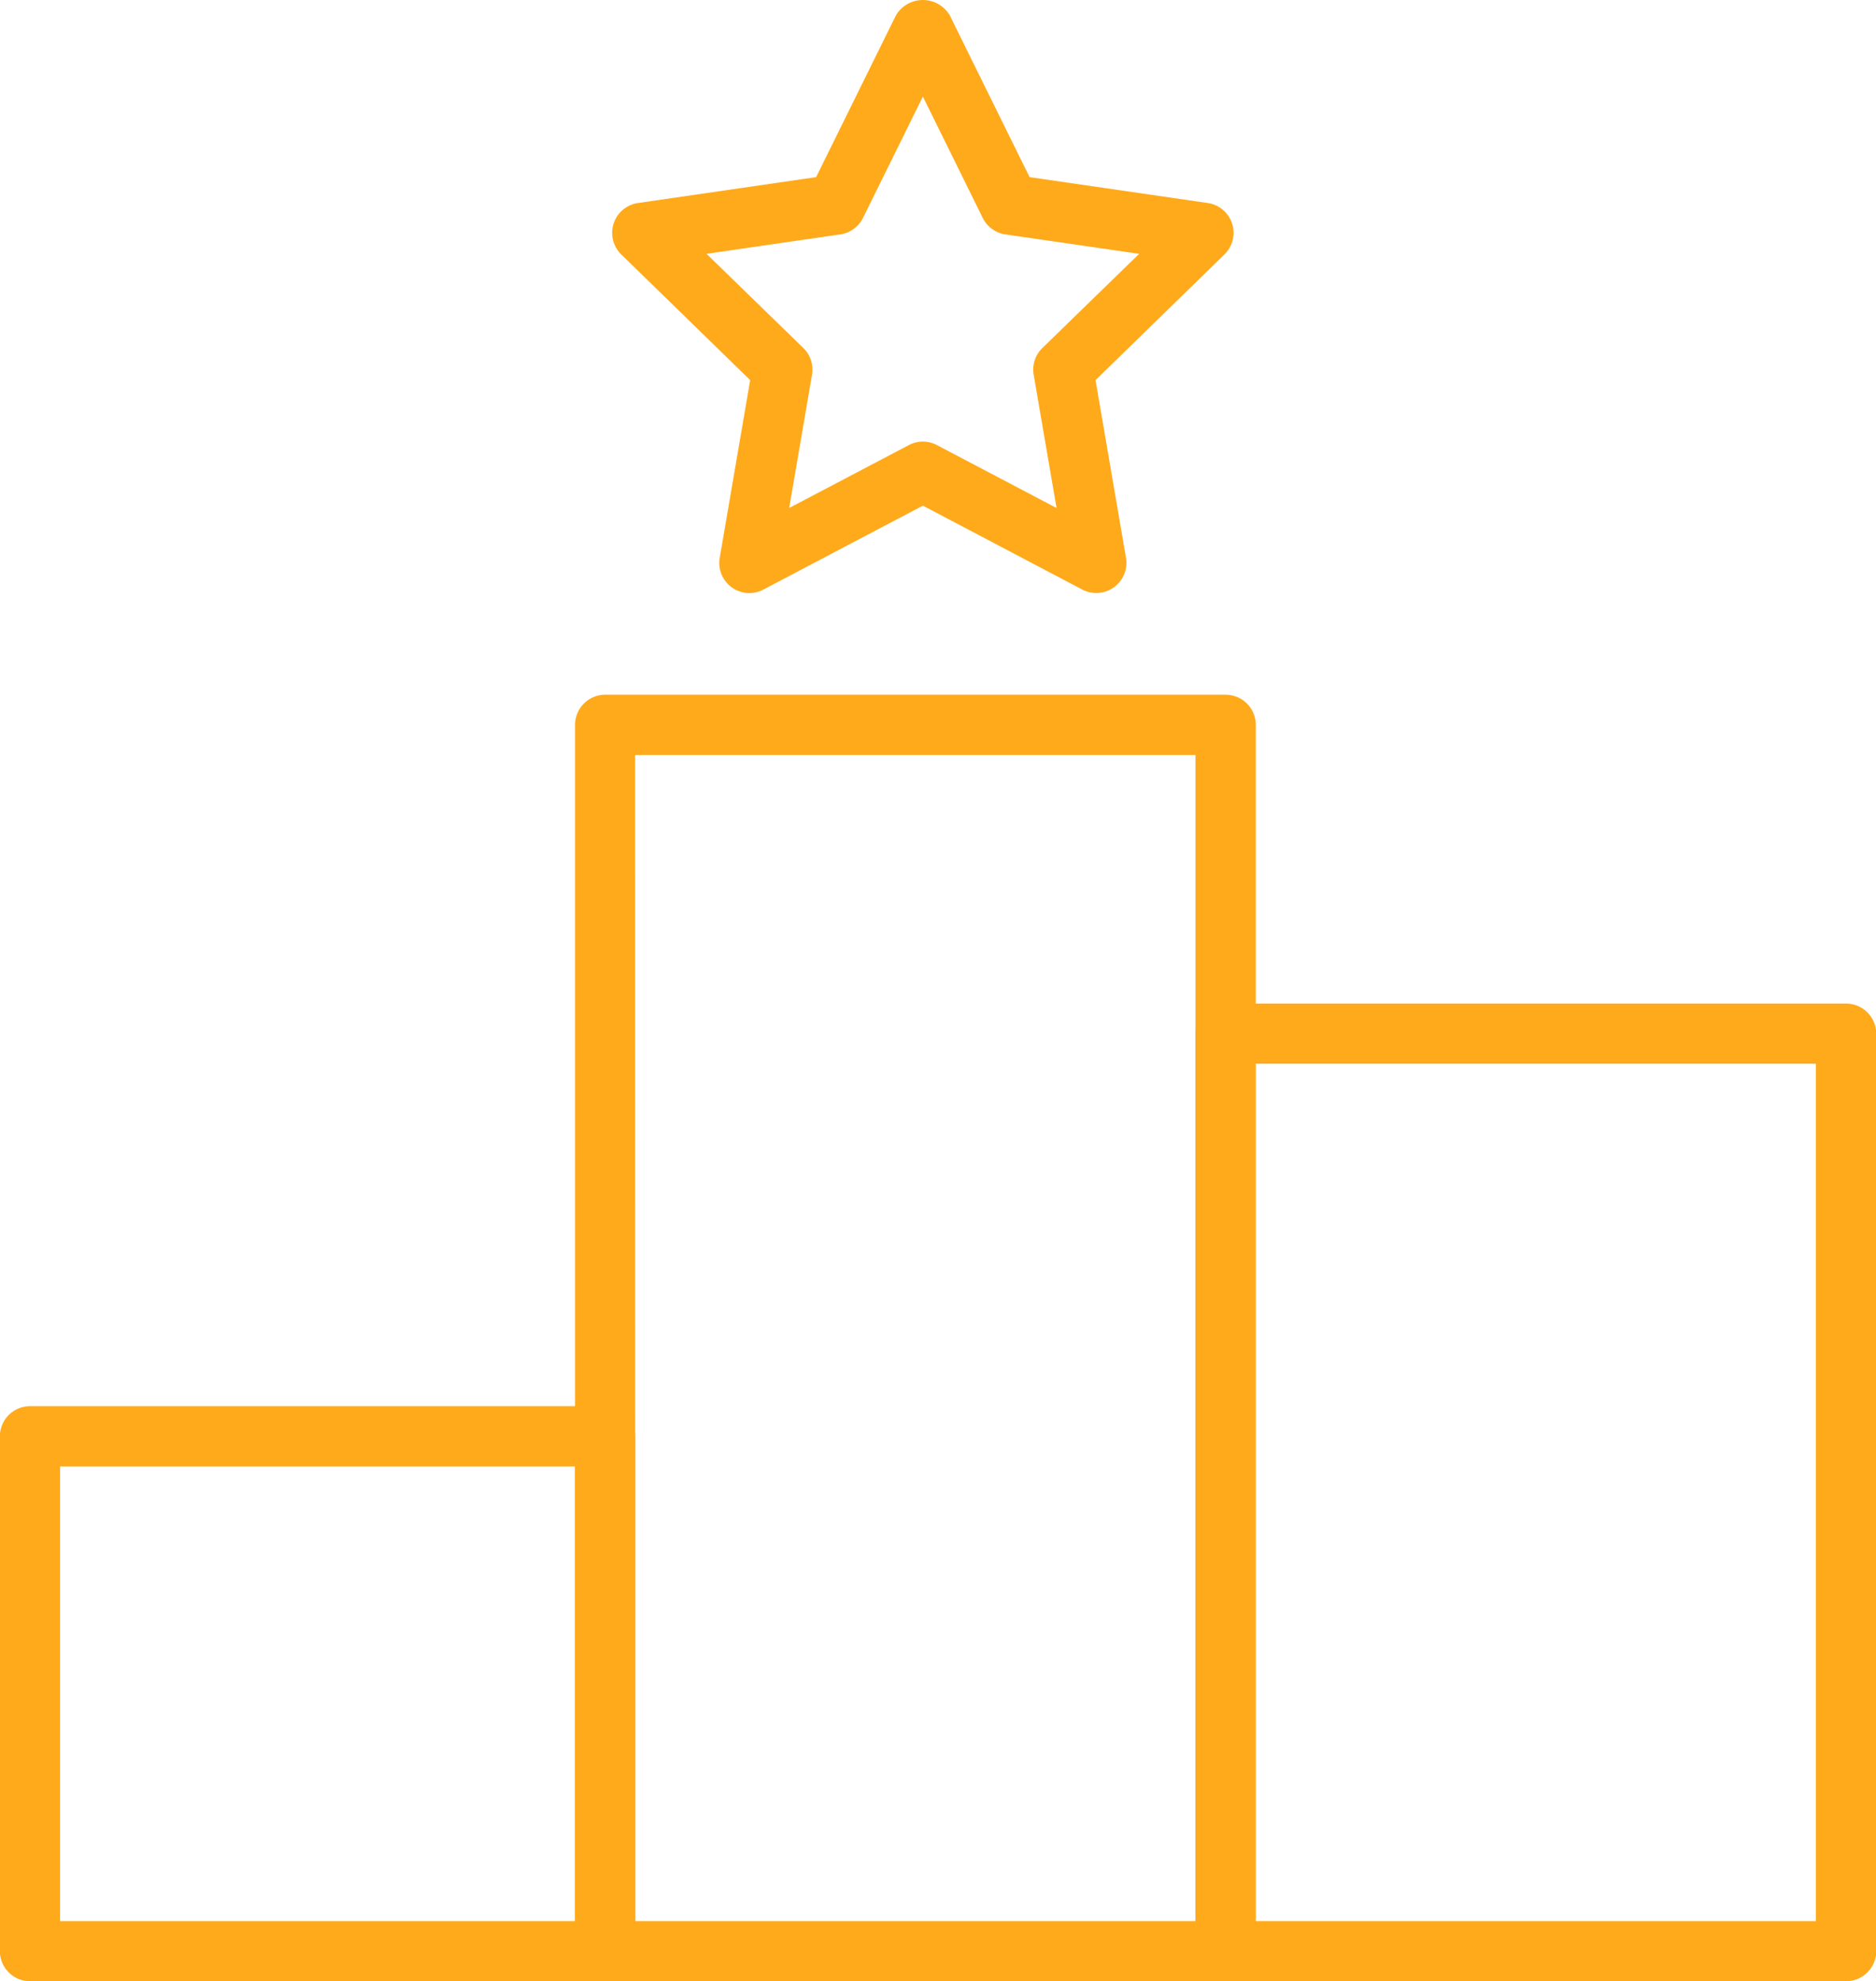
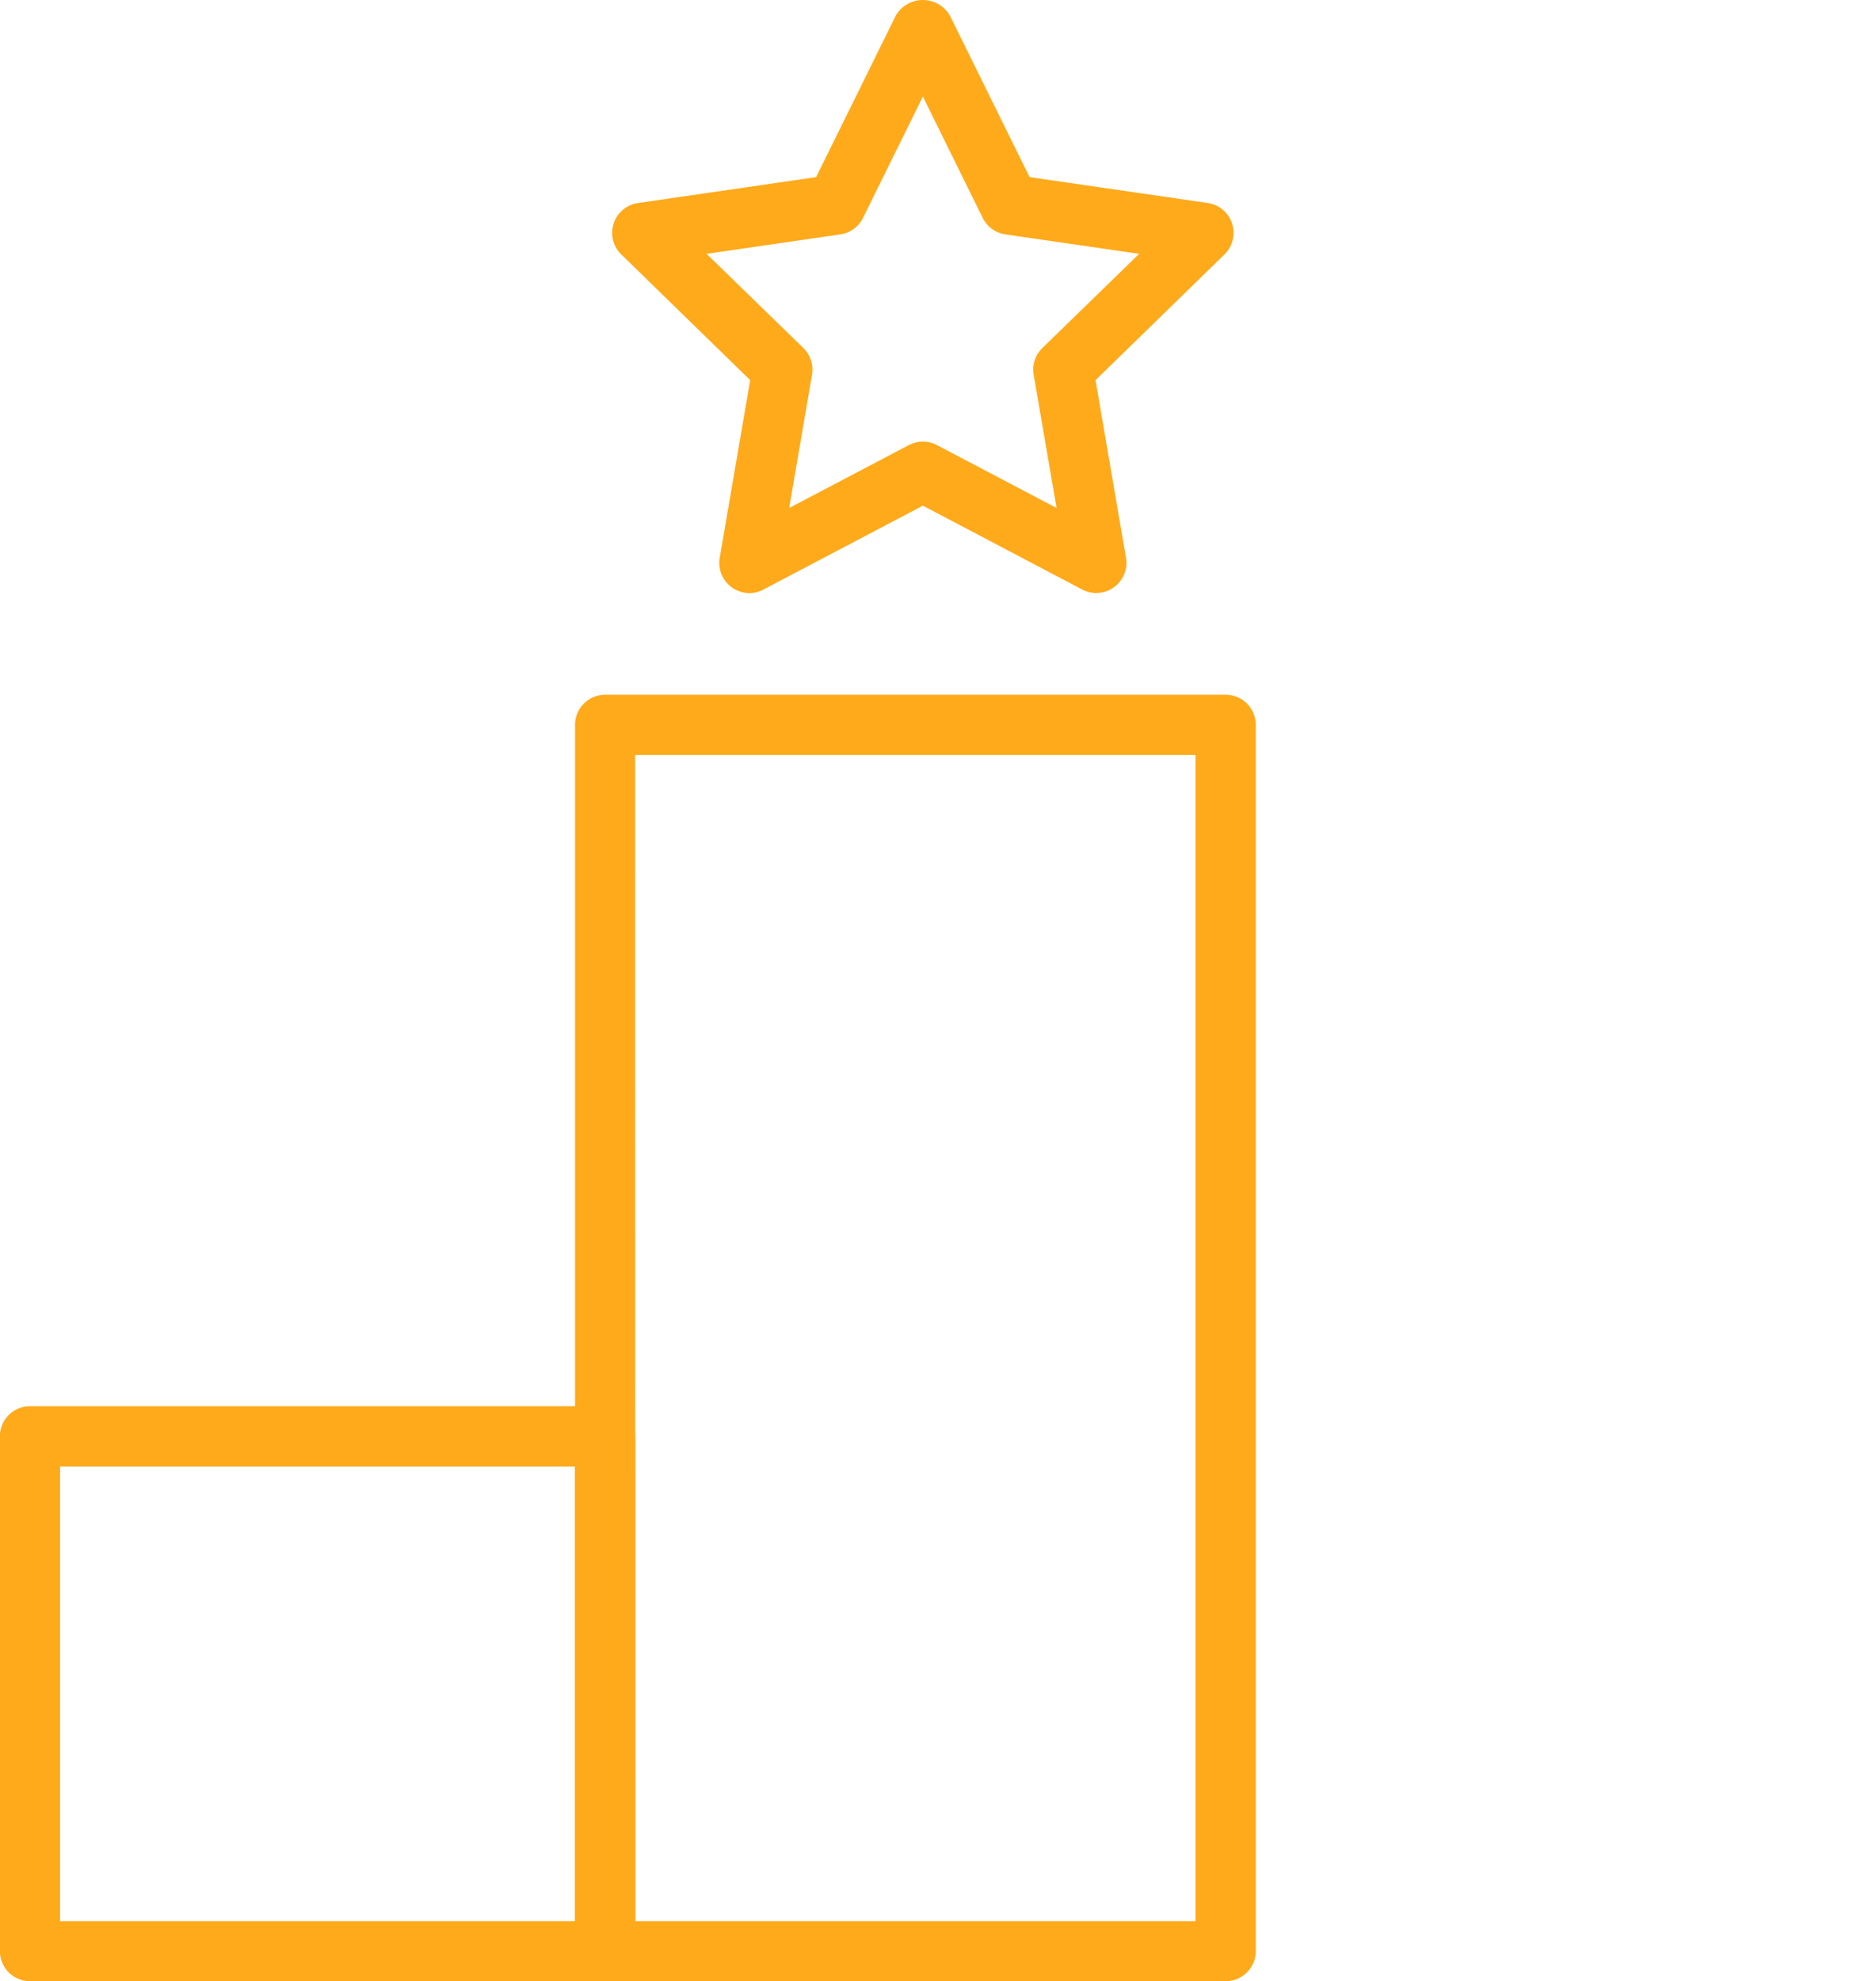
<svg xmlns="http://www.w3.org/2000/svg" width="49.787" height="52.562" viewBox="0 0 49.787 52.562">
  <g id="Group_1055" data-name="Group 1055" transform="translate(-2690.873 -9357.475)">
    <g id="Group_1051" data-name="Group 1051">
      <path id="Path_734" data-name="Path 734" d="M2723.4,9410.036h-16.466a.8.8,0,0,1-.8-.8v-32.53a.8.8,0,0,1,.8-.8H2723.4a.8.8,0,0,1,.8.8v32.53A.8.8,0,0,1,2723.4,9410.036Zm-15.669-1.594H2722.6v-30.937h-14.872Z" fill="#ffaa1b" />
    </g>
    <g id="Group_1052" data-name="Group 1052">
      <path id="Path_735" data-name="Path 735" d="M2706.931,9410.036H2691.67a.8.8,0,0,1-.8-.8v-13.655a.8.8,0,0,1,.8-.8h15.261a.8.8,0,0,1,.8.8v13.655A.8.8,0,0,1,2706.931,9410.036Zm-14.464-1.594h13.667v-12.062h-13.667Z" fill="#ffaa1b" />
    </g>
    <g id="Group_1053" data-name="Group 1053">
-       <path id="Path_736" data-name="Path 736" d="M2739.863,9410.036H2723.4a.8.8,0,0,1-.8-.8V9384.9a.8.8,0,0,1,.8-.8h16.466a.8.8,0,0,1,.8.8v24.342A.8.8,0,0,1,2739.863,9410.036Zm-15.669-1.594h14.872v-22.748h-14.872Z" fill="#ffaa1b" />
-     </g>
+       </g>
    <g id="Group_1054" data-name="Group 1054">
      <path id="Path_737" data-name="Path 737" d="M2710.758,9373.209a.8.8,0,0,1-.785-.932l.809-4.717-3.427-3.34a.8.8,0,0,1,.442-1.358l4.735-.688,2.118-4.292a.831.831,0,0,1,1.429,0l2.118,4.292,4.736.688a.8.8,0,0,1,.441,1.358l-3.427,3.34.809,4.717a.8.8,0,0,1-1.156.841l-4.235-2.228-4.236,2.228A.8.8,0,0,1,2710.758,9373.209Zm-1.134-9,2.57,2.5a.8.8,0,0,1,.229.706l-.606,3.537,3.177-1.67a.8.8,0,0,1,.742,0l3.177,1.67-.608-3.537a.8.8,0,0,1,.23-.706l2.57-2.5-3.552-.516a.8.8,0,0,1-.6-.437l-1.588-3.219-1.589,3.219a.8.8,0,0,1-.6.437Z" fill="#ffaa1b" />
    </g>
  </g>
</svg>